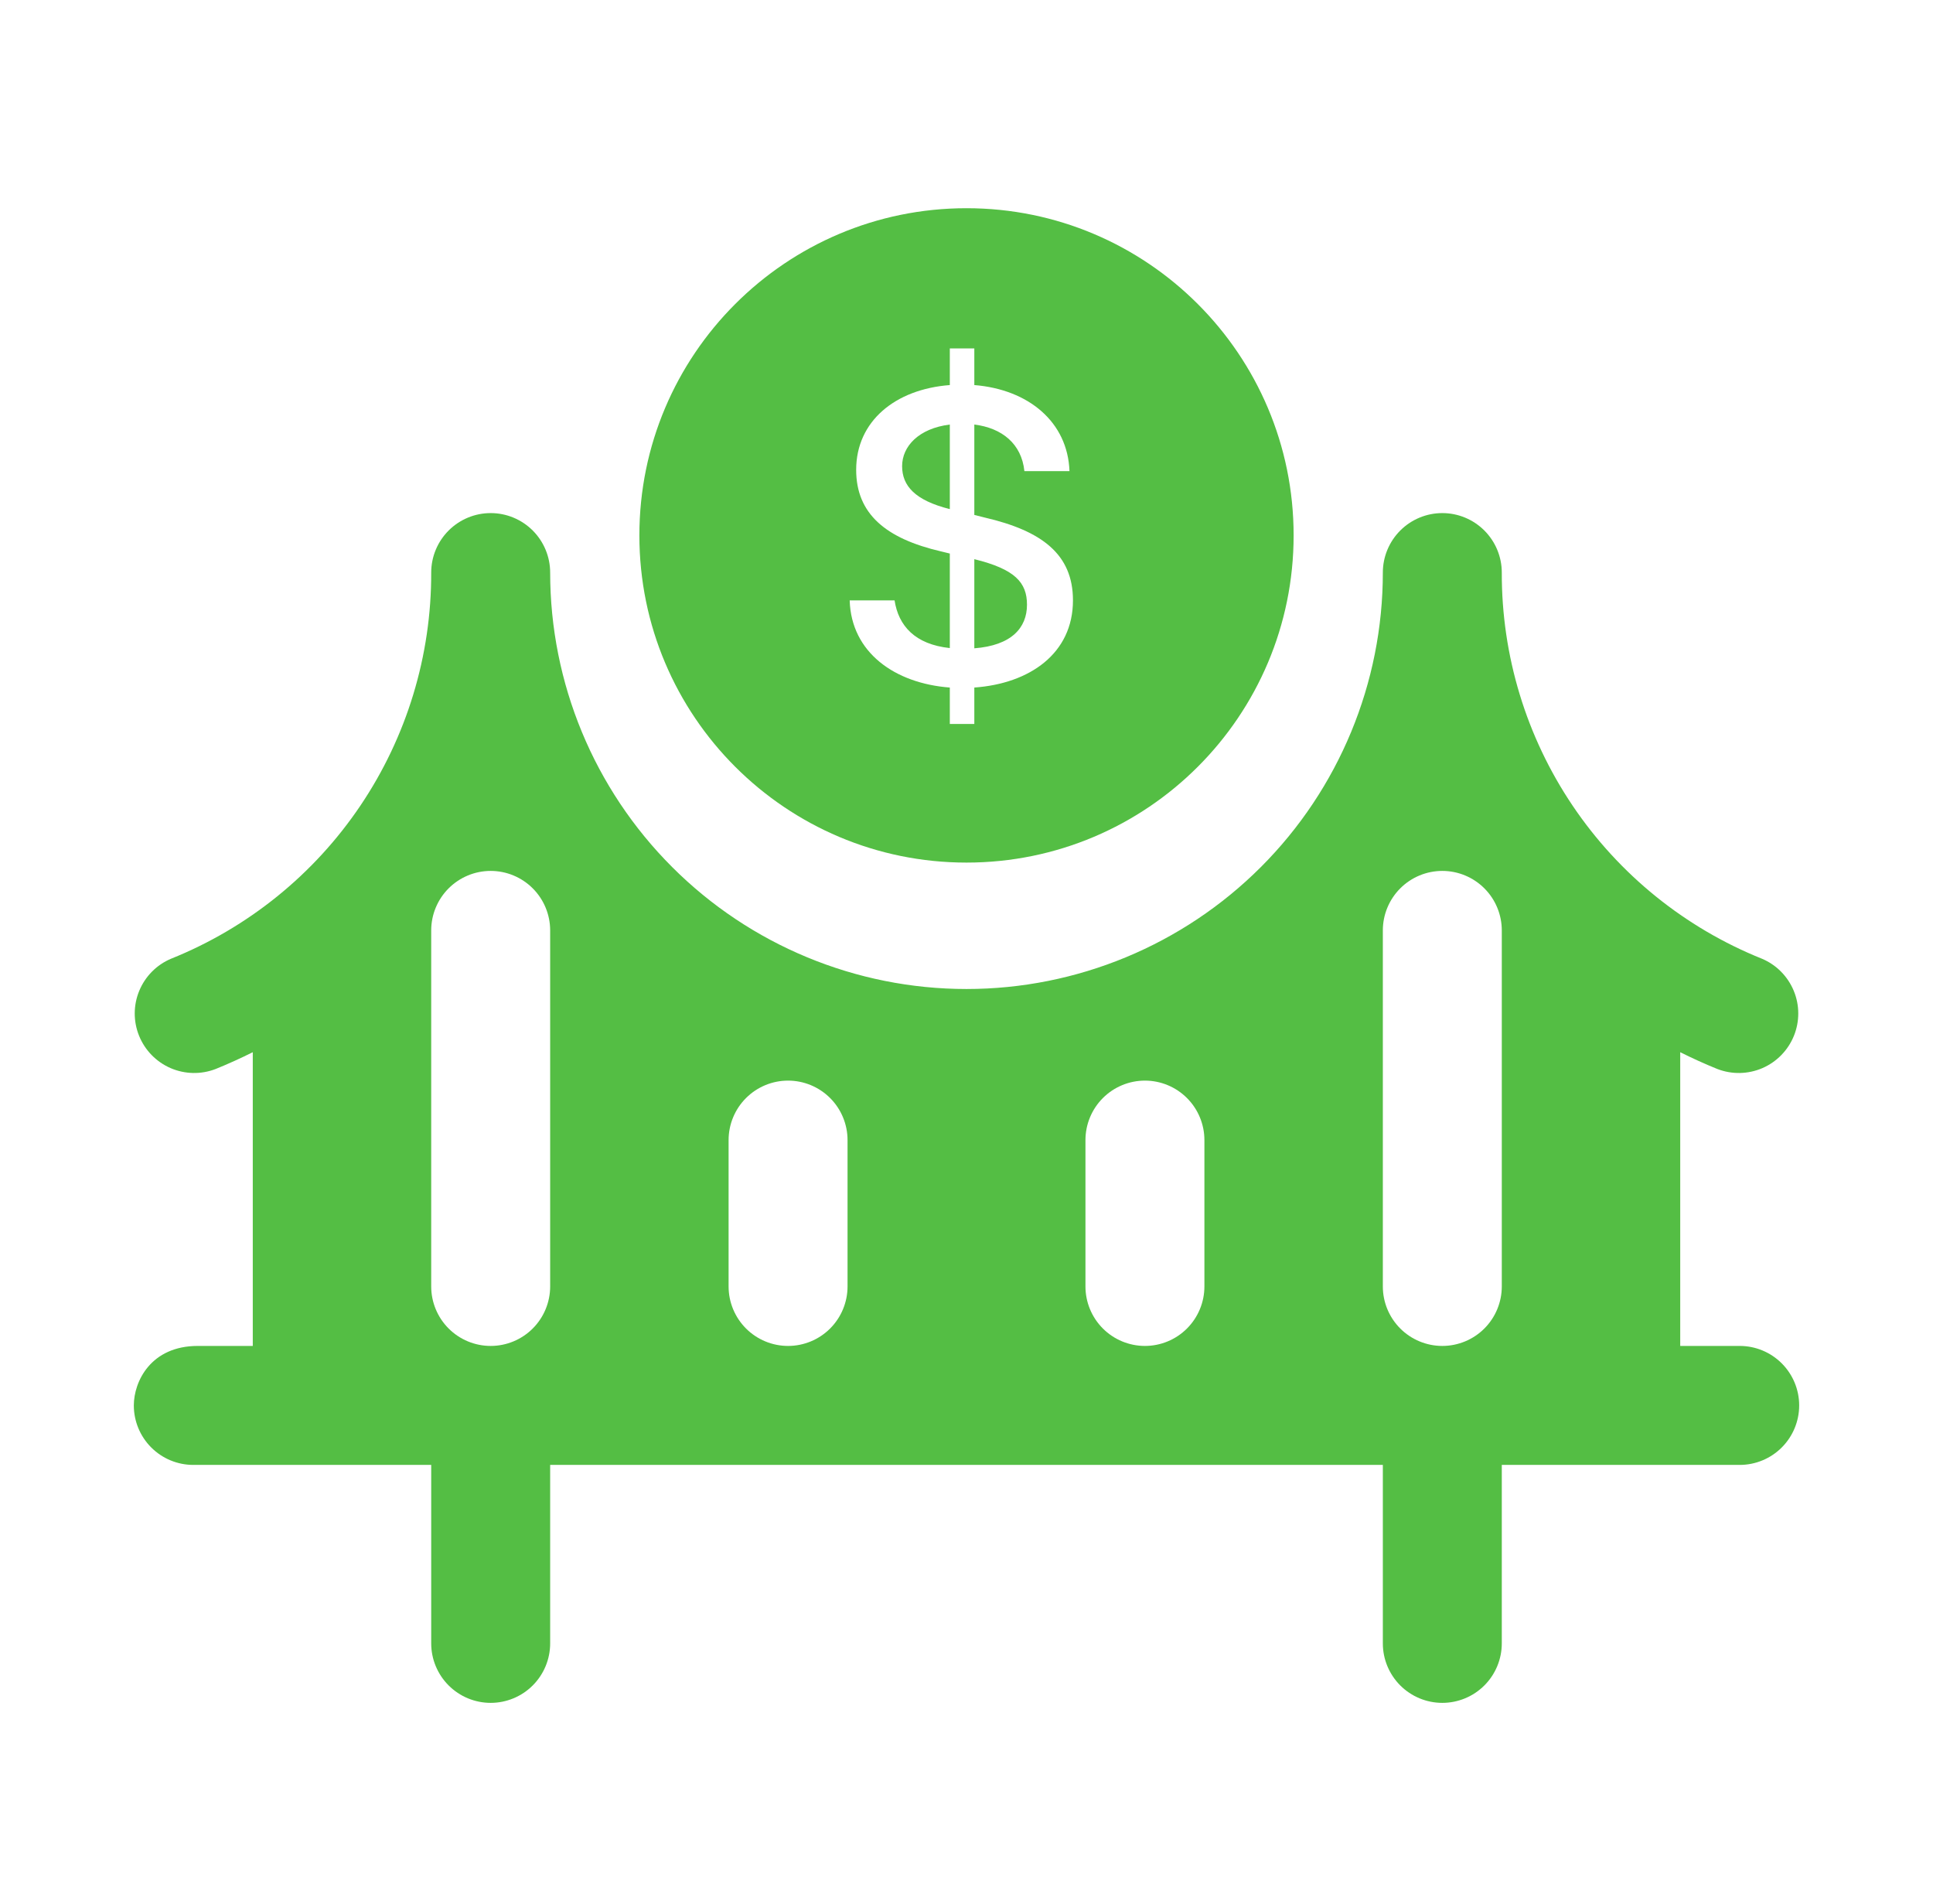
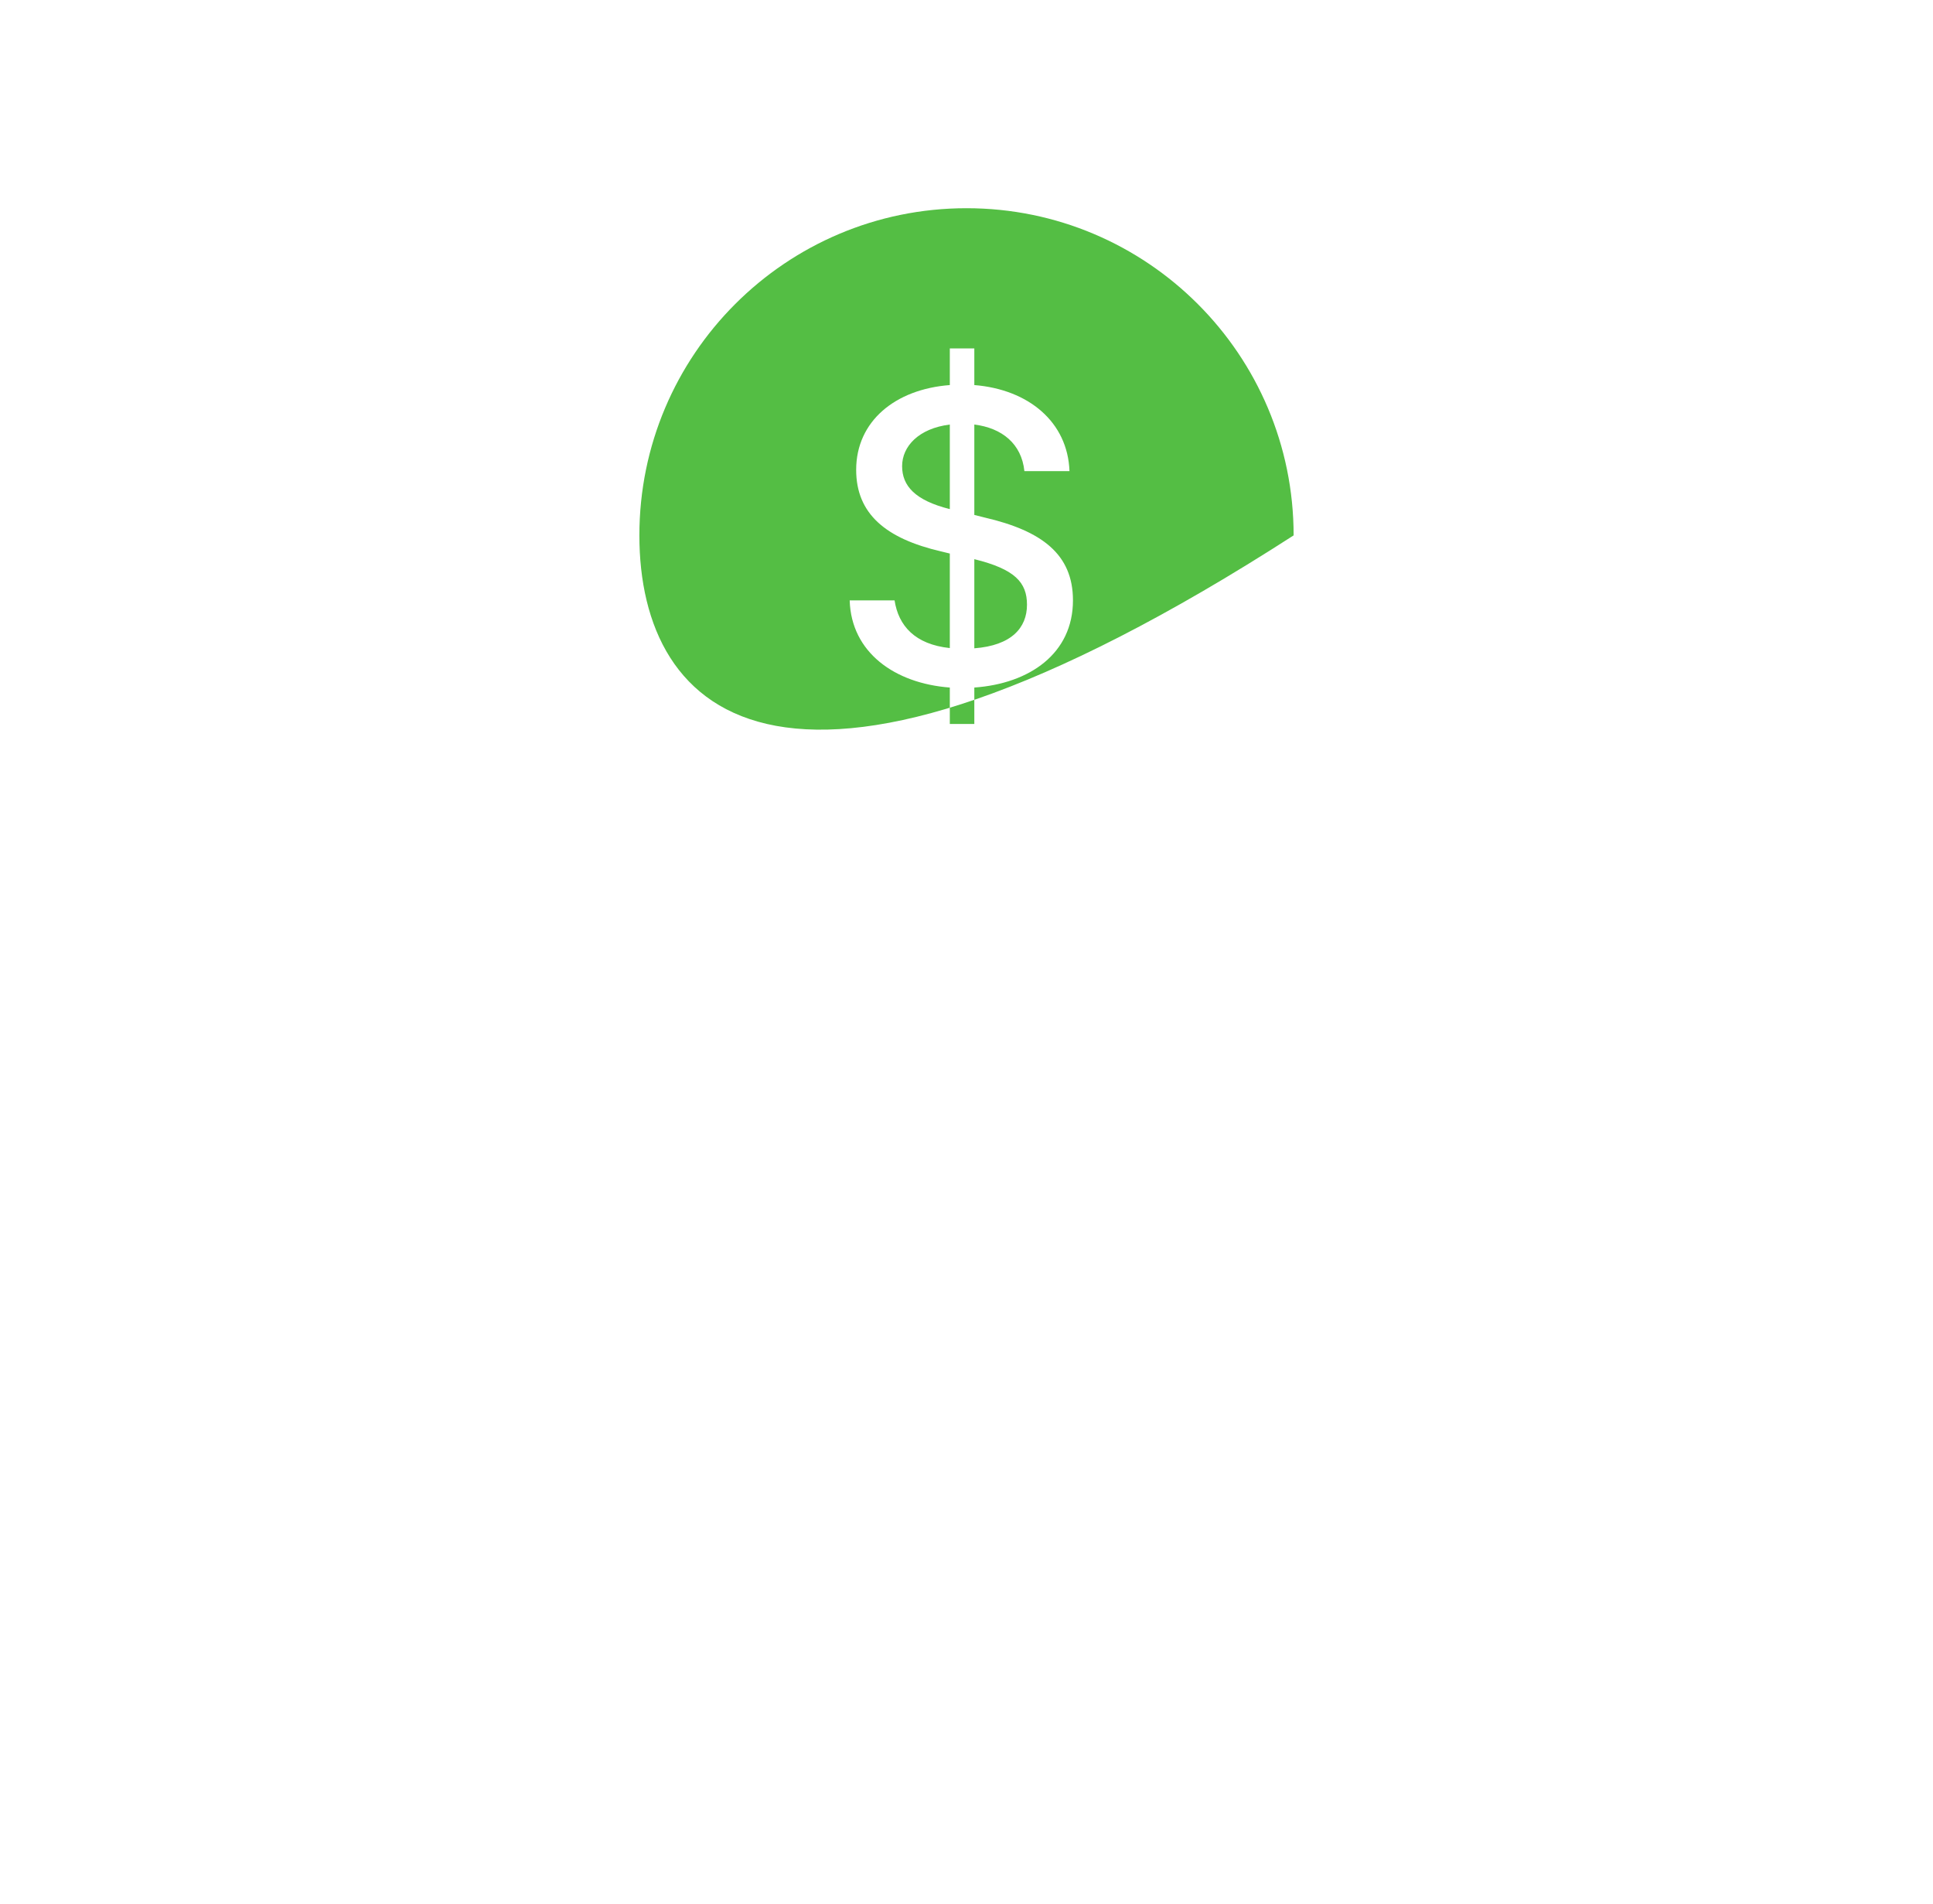
<svg xmlns="http://www.w3.org/2000/svg" width="65" height="64" viewBox="0 0 65 64" fill="none">
-   <path d="M58.5 45.25H56.5V35.375C56.907 35.578 57.322 35.767 57.75 35.94C58.24 36.129 58.784 36.117 59.265 35.909C59.746 35.7 60.126 35.31 60.323 34.824C60.52 34.337 60.518 33.793 60.317 33.309C60.116 32.824 59.733 32.437 59.25 32.233C56.66 31.193 54.441 29.4 52.881 27.085C51.321 24.77 50.492 22.041 50.5 19.25C50.5 18.72 50.289 18.211 49.914 17.836C49.539 17.461 49.03 17.25 48.5 17.25C47.97 17.25 47.461 17.461 47.086 17.836C46.711 18.211 46.5 18.72 46.5 19.25C46.5 22.963 45.025 26.524 42.4 29.149C39.774 31.775 36.213 33.25 32.5 33.25C28.787 33.25 25.226 31.775 22.601 29.149C19.975 26.524 18.5 22.963 18.5 19.25C18.5 18.72 18.289 18.211 17.914 17.836C17.539 17.461 17.03 17.25 16.5 17.25C15.97 17.25 15.461 17.461 15.086 17.836C14.711 18.211 14.5 18.72 14.5 19.25C14.508 22.041 13.679 24.77 12.119 27.085C10.559 29.4 8.34 31.193 5.75 32.233C5.267 32.437 4.884 32.824 4.683 33.309C4.482 33.793 4.48 34.337 4.677 34.824C4.874 35.31 5.254 35.7 5.735 35.909C6.216 36.117 6.76 36.129 7.25 35.94C7.678 35.767 8.092 35.578 8.5 35.375V45.25H6.65C5.072 45.25 4.5 46.445 4.5 47.25C4.5 47.78 4.711 48.289 5.086 48.664C5.461 49.039 5.97 49.25 6.5 49.25H14.5V55.25C14.5 55.78 14.711 56.289 15.086 56.664C15.461 57.039 15.97 57.25 16.5 57.25C17.03 57.25 17.539 57.039 17.914 56.664C18.289 56.289 18.5 55.78 18.5 55.25V49.25H46.5V55.25C46.5 55.78 46.711 56.289 47.086 56.664C47.461 57.039 47.97 57.25 48.5 57.25C49.03 57.25 49.539 57.039 49.914 56.664C50.289 56.289 50.5 55.78 50.5 55.25V49.25H58.5C59.03 49.25 59.539 49.039 59.914 48.664C60.289 48.289 60.5 47.78 60.5 47.25C60.5 46.72 60.289 46.211 59.914 45.836C59.539 45.461 59.03 45.25 58.5 45.25ZM18.5 43.25C18.5 43.78 18.289 44.289 17.914 44.664C17.539 45.039 17.03 45.25 16.5 45.25C15.97 45.25 15.461 45.039 15.086 44.664C14.711 44.289 14.5 43.78 14.5 43.25V31.28C14.5 30.75 14.711 30.241 15.086 29.866C15.461 29.491 15.97 29.28 16.5 29.28C17.03 29.28 17.539 29.491 17.914 29.866C18.289 30.241 18.5 30.75 18.5 31.28V43.25ZM28.5 43.25C28.5 43.78 28.289 44.289 27.914 44.664C27.539 45.039 27.03 45.25 26.5 45.25C25.97 45.25 25.461 45.039 25.086 44.664C24.711 44.289 24.5 43.78 24.5 43.25V38.33C24.5 37.8 24.711 37.291 25.086 36.916C25.461 36.541 25.97 36.33 26.5 36.33C27.03 36.33 27.539 36.541 27.914 36.916C28.289 37.291 28.5 37.8 28.5 38.33V43.25ZM40.5 43.25C40.5 43.78 40.289 44.289 39.914 44.664C39.539 45.039 39.03 45.25 38.5 45.25C37.97 45.25 37.461 45.039 37.086 44.664C36.711 44.289 36.5 43.78 36.5 43.25V38.33C36.5 37.8 36.711 37.291 37.086 36.916C37.461 36.541 37.97 36.33 38.5 36.33C39.03 36.33 39.539 36.541 39.914 36.916C40.289 37.291 40.5 37.8 40.5 38.33V43.25ZM50.5 43.25C50.5 43.78 50.289 44.289 49.914 44.664C49.539 45.039 49.03 45.25 48.5 45.25C47.97 45.25 47.461 45.039 47.086 44.664C46.711 44.289 46.5 43.78 46.5 43.25V31.28C46.5 30.75 46.711 30.241 47.086 29.866C47.461 29.491 47.97 29.28 48.5 29.28C49.03 29.28 49.539 29.491 49.914 29.866C50.289 30.241 50.5 30.75 50.5 31.28V43.25Z" fill="#54BE44" />
-   <path d="M21.5 18C21.5 11.925 26.425 7 32.5 7C38.575 7 43.5 11.925 43.5 18C43.5 24.075 38.575 29 32.5 29C26.425 29 21.5 24.075 21.5 18ZM32.763 18.799C34.126 19.135 34.534 19.579 34.534 20.33C34.534 21.11 34.009 21.701 32.763 21.796V18.799ZM31.939 17.116C30.773 16.824 30.335 16.336 30.335 15.672C30.335 15.009 30.889 14.404 31.939 14.273L31.939 17.116ZM32.763 17.312V14.273C33.696 14.389 34.352 14.921 34.447 15.84H35.963C35.904 14.186 34.585 13.092 32.763 12.946V11.714H31.939V12.946C30.102 13.085 28.79 14.163 28.79 15.796C28.79 17.276 29.789 18.107 31.64 18.537L31.939 18.61V21.788C30.766 21.664 30.212 21.037 30.081 20.184H28.572C28.622 21.934 30.088 22.976 31.939 23.115V24.339H32.763V23.115C34.622 22.983 36.08 21.971 36.08 20.184C36.08 18.632 35.03 17.845 33.113 17.4L32.763 17.312Z" fill="#54BE44" />
+   <path d="M21.5 18C21.5 11.925 26.425 7 32.5 7C38.575 7 43.5 11.925 43.5 18C26.425 29 21.5 24.075 21.5 18ZM32.763 18.799C34.126 19.135 34.534 19.579 34.534 20.33C34.534 21.11 34.009 21.701 32.763 21.796V18.799ZM31.939 17.116C30.773 16.824 30.335 16.336 30.335 15.672C30.335 15.009 30.889 14.404 31.939 14.273L31.939 17.116ZM32.763 17.312V14.273C33.696 14.389 34.352 14.921 34.447 15.84H35.963C35.904 14.186 34.585 13.092 32.763 12.946V11.714H31.939V12.946C30.102 13.085 28.79 14.163 28.79 15.796C28.79 17.276 29.789 18.107 31.64 18.537L31.939 18.61V21.788C30.766 21.664 30.212 21.037 30.081 20.184H28.572C28.622 21.934 30.088 22.976 31.939 23.115V24.339H32.763V23.115C34.622 22.983 36.08 21.971 36.08 20.184C36.08 18.632 35.03 17.845 33.113 17.4L32.763 17.312Z" fill="#54BE44" />
</svg>